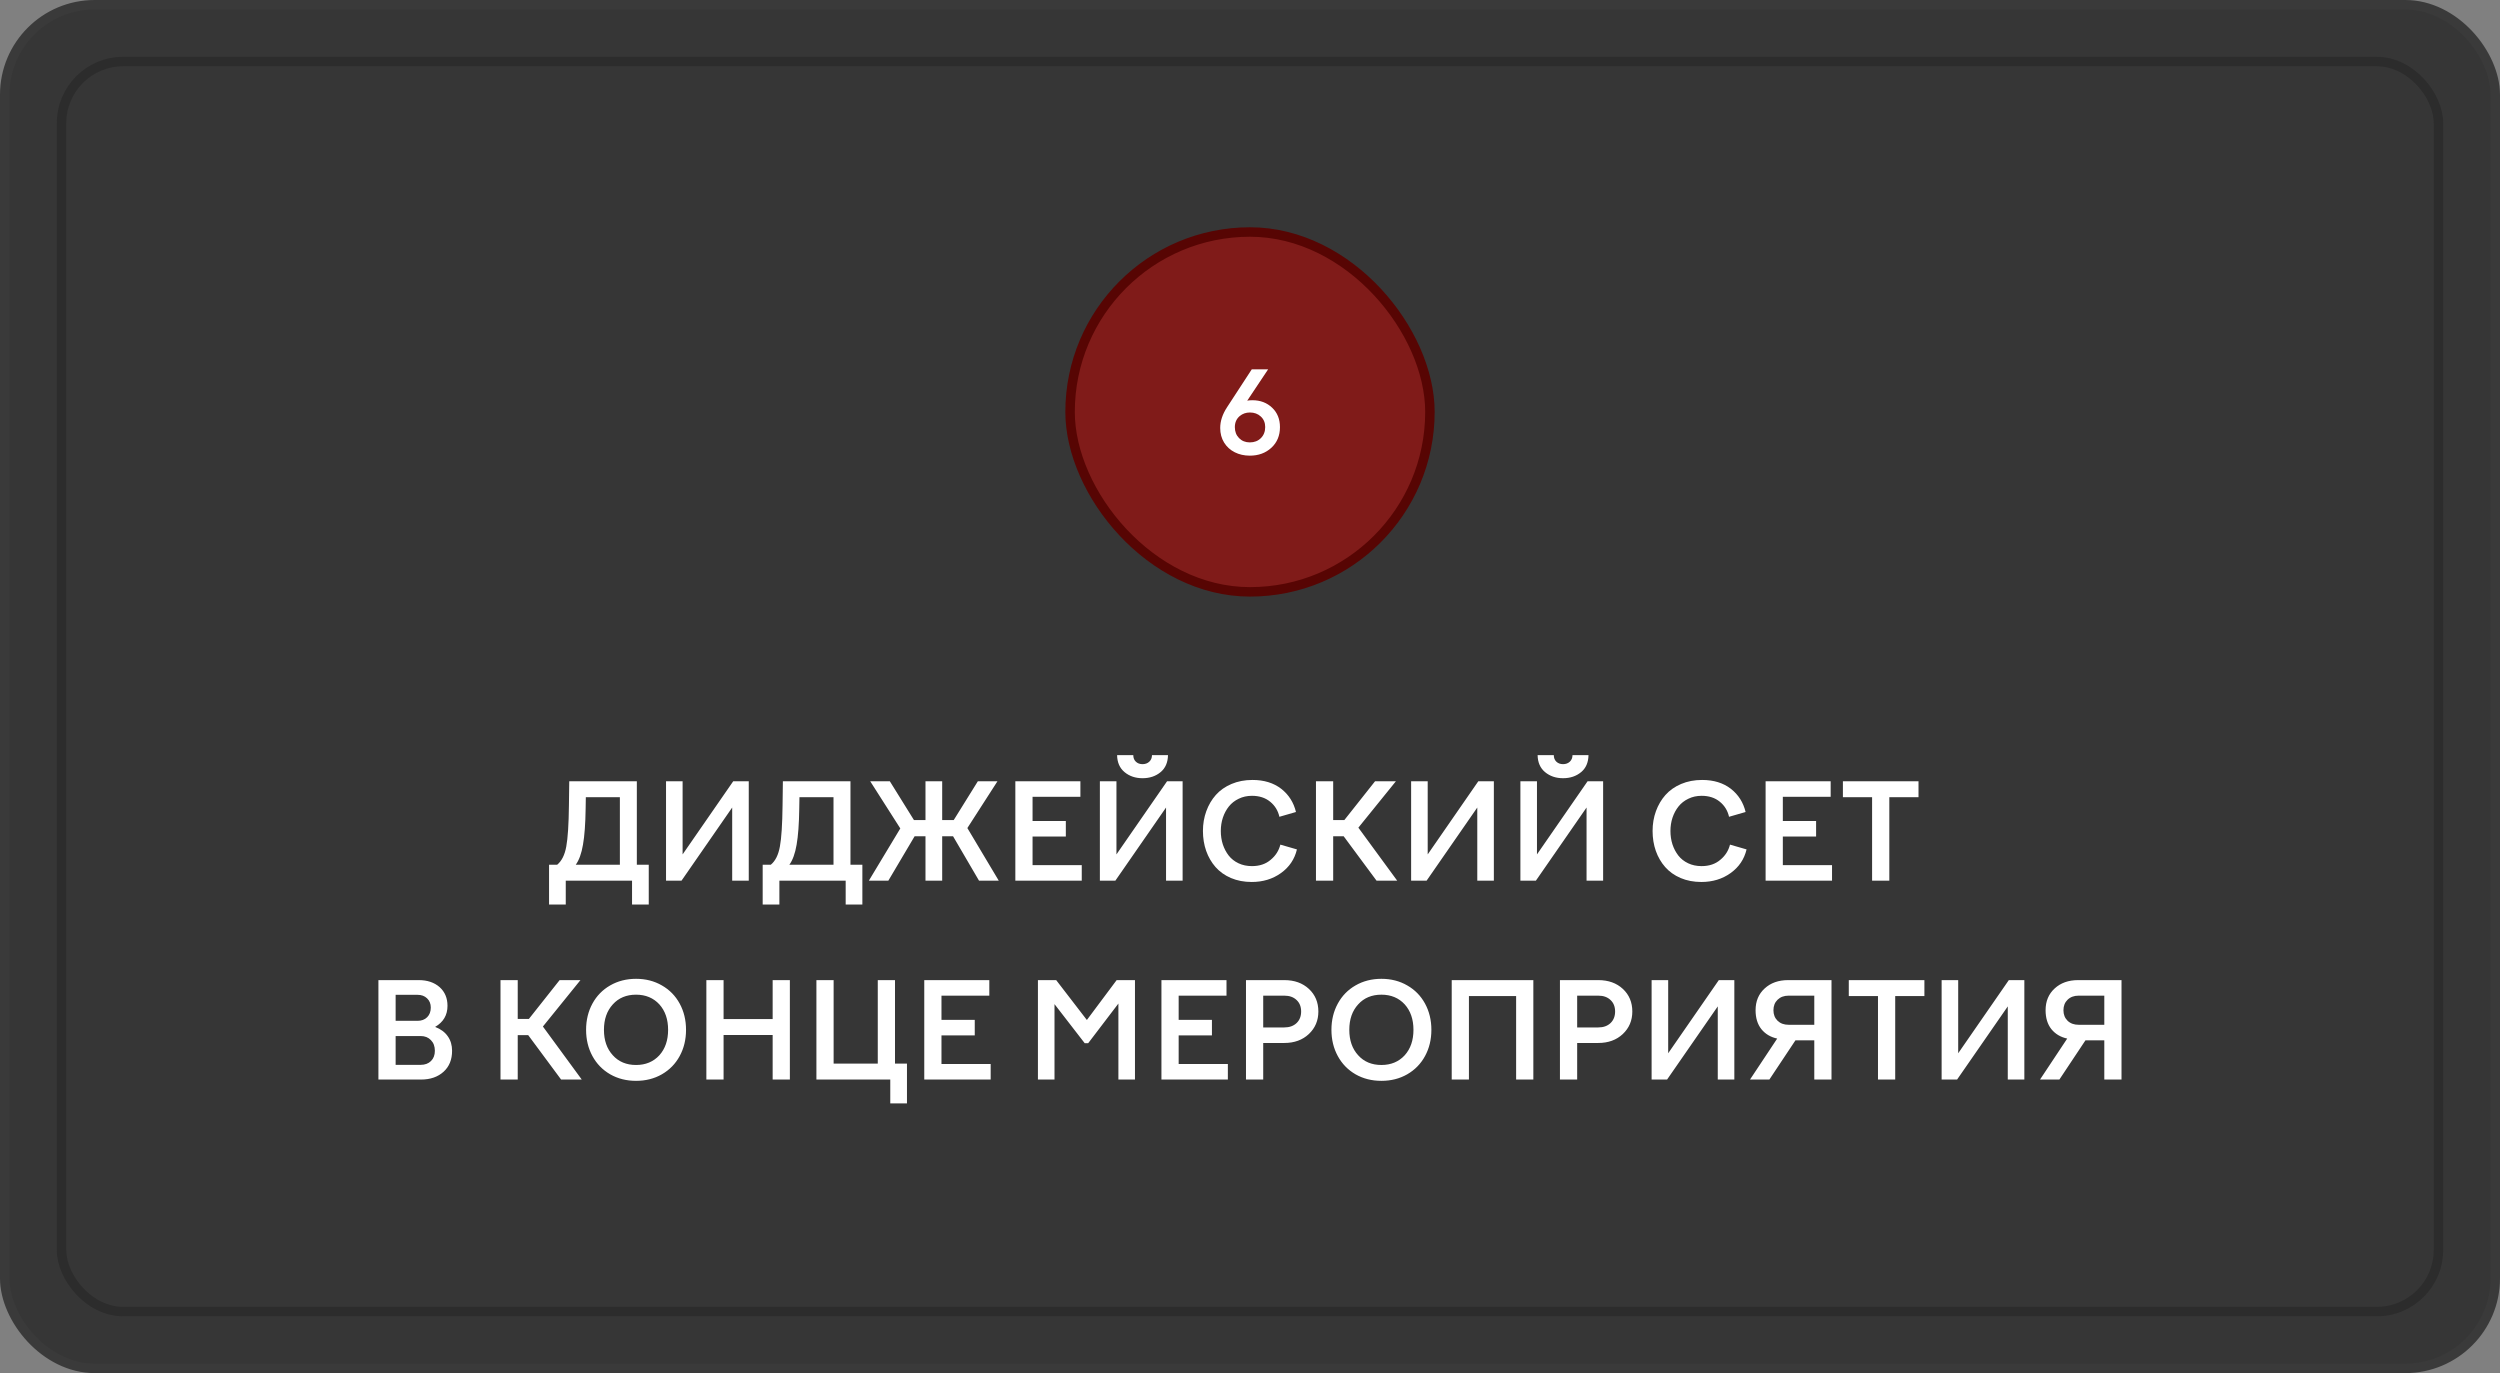
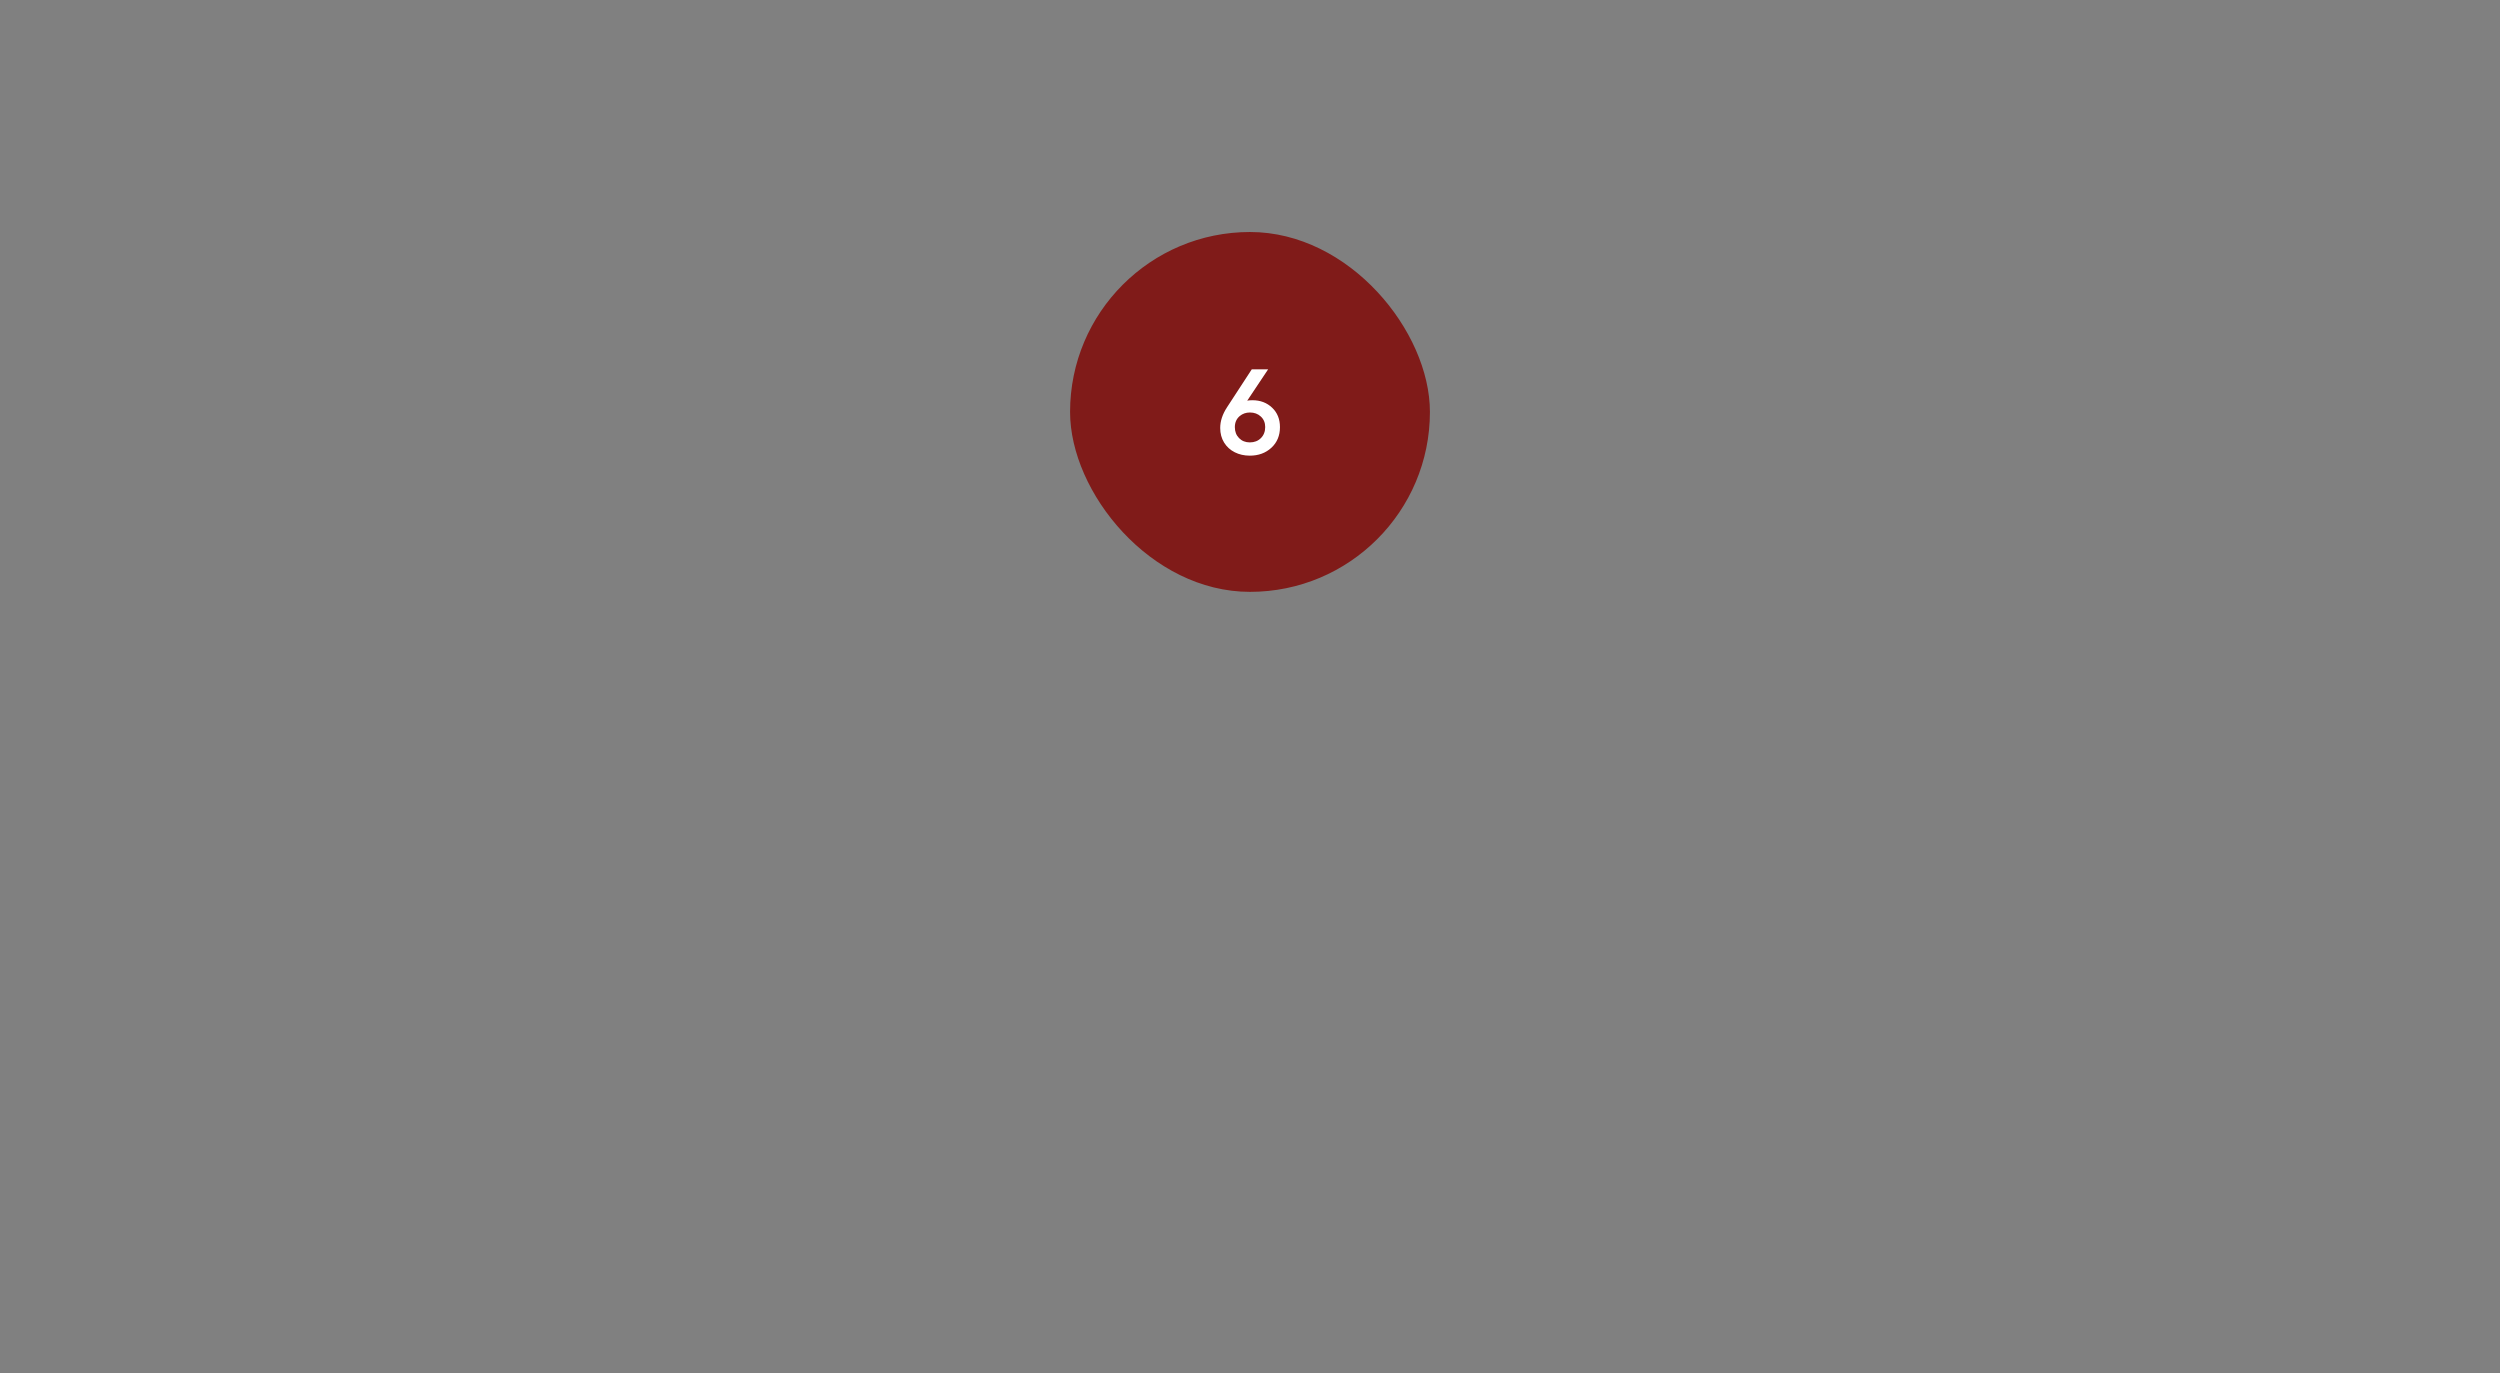
<svg xmlns="http://www.w3.org/2000/svg" width="264" height="145" viewBox="0 0 264 145" fill="none">
  <rect x="0" y="0" width="264" height="145" fill="#808080" stroke="none" />
-   <rect x="0.5" y="0.5" width="263" height="144" rx="9.5" fill="#262625" fill-opacity="0.81" />
-   <rect x="0.5" y="0.5" width="263" height="144" rx="9.5" stroke="#3A3A3A" />
  <rect x="113" y="24.5" width="38" height="38" rx="19" fill="#801B19" />
-   <rect x="113" y="24.5" width="38" height="38" rx="19" stroke="#570503" />
  <path d="M131.982 48.117C131.393 48.117 130.861 47.998 130.389 47.76C129.916 47.522 129.541 47.18 129.264 46.734C128.99 46.285 128.854 45.772 128.854 45.193C128.854 44.471 129.094 43.742 129.574 43.008L132.188 39H133.916L131.707 42.31C131.867 42.279 132.047 42.264 132.246 42.264C133.09 42.264 133.787 42.527 134.338 43.055C134.889 43.578 135.164 44.262 135.164 45.105C135.164 46 134.861 46.727 134.256 47.285C133.65 47.84 132.893 48.117 131.982 48.117ZM131.982 46.717C132.459 46.717 132.848 46.566 133.148 46.266C133.453 45.965 133.605 45.574 133.605 45.094C133.605 44.641 133.451 44.272 133.143 43.986C132.838 43.701 132.455 43.559 131.994 43.559C131.576 43.559 131.217 43.684 130.916 43.934C130.572 44.227 130.4 44.617 130.4 45.105C130.4 45.578 130.549 45.965 130.846 46.266C131.143 46.566 131.521 46.717 131.982 46.717Z" fill="white" />
-   <path d="M59.744 95.522H57.98V91.318H58.835C59.318 90.922 59.639 90.279 59.799 89.391C59.963 88.502 60.056 87.055 60.079 85.05L60.113 82.5H67.25V91.318H68.508V95.522H66.744V93H59.744V95.522ZM61.863 84.182L61.843 85.412C61.82 87.007 61.727 88.272 61.562 89.206C61.403 90.136 61.148 90.84 60.797 91.318H65.459V84.182H61.863ZM71.967 93H70.333V82.5H72.083V90.225L77.429 82.5H79.069V93H77.319V85.275L71.967 93ZM82.303 95.522H80.539V91.318H81.394C81.877 90.922 82.198 90.279 82.357 89.391C82.522 88.502 82.615 87.055 82.638 85.05L82.672 82.5H89.809V91.318H91.066V95.522H89.303V93H82.303V95.522ZM84.422 84.182L84.401 85.412C84.379 87.007 84.285 88.272 84.121 89.206C83.962 90.136 83.706 90.84 83.356 91.318H88.018V84.182H84.422ZM97.731 82.5H99.495V86.602H100.712L103.262 82.5H105.333L102.154 87.442L105.47 93H103.385L100.644 88.311H99.495V93H97.731V88.311H96.583L93.808 93H91.75L95.072 87.483L91.894 82.5H93.965L96.515 86.602H97.731V82.5ZM114.233 93H107.22V82.5H114.09V84.141H109.038V86.697H112.552V88.338H109.038V91.359H114.233V93ZM119.948 80.436C120.131 80.609 120.365 80.695 120.652 80.695C120.939 80.695 121.176 80.609 121.363 80.436C121.55 80.262 121.646 80.032 121.65 79.745H123.339C123.325 80.52 123.065 81.117 122.56 81.536C122.045 81.965 121.409 82.179 120.652 82.179C119.9 82.179 119.267 81.965 118.752 81.536C118.242 81.112 117.979 80.515 117.966 79.745H119.675C119.675 80.032 119.766 80.262 119.948 80.436ZM117.781 93H116.147V82.5H117.897V90.225L123.243 82.5H124.884V93H123.134V85.275L117.781 93ZM128.917 87.75C128.917 88.251 128.988 88.723 129.129 89.165C129.275 89.607 129.482 90.001 129.751 90.348C130.02 90.689 130.364 90.961 130.783 91.161C131.207 91.362 131.681 91.462 132.205 91.462C133.012 91.462 133.675 91.236 134.194 90.785C134.709 90.357 135.047 89.826 135.206 89.192L136.956 89.698C136.71 90.733 136.149 91.564 135.274 92.193C134.399 92.822 133.367 93.137 132.178 93.137C131.376 93.137 130.646 92.998 129.99 92.72C129.334 92.437 128.792 92.052 128.363 91.564C127.935 91.077 127.604 90.507 127.372 89.856C127.144 89.204 127.03 88.502 127.03 87.75C127.03 87.007 127.149 86.31 127.386 85.658C127.623 85.007 127.958 84.437 128.391 83.949C128.828 83.457 129.38 83.07 130.045 82.787C130.71 82.505 131.449 82.363 132.26 82.363C133.481 82.363 134.495 82.675 135.302 83.3C136.095 83.924 136.612 84.74 136.854 85.747L135.104 86.253C134.958 85.601 134.632 85.07 134.126 84.66C133.62 84.245 132.98 84.038 132.205 84.038C131.695 84.038 131.23 84.141 130.811 84.346C130.391 84.546 130.045 84.817 129.771 85.159C129.498 85.501 129.286 85.895 129.136 86.342C128.99 86.788 128.917 87.258 128.917 87.75ZM141.892 88.311H140.784V93H138.966V82.5H140.784V86.602H141.96L145.207 82.5H147.408L143.443 87.401L147.545 93H145.364L141.892 88.311ZM150.648 93H149.015V82.5H150.765V90.225L156.11 82.5H157.751V93H156.001V85.275L150.648 93ZM164.354 80.436C164.537 80.609 164.771 80.695 165.059 80.695C165.346 80.695 165.583 80.609 165.77 80.436C165.956 80.262 166.052 80.032 166.057 79.745H167.745C167.731 80.52 167.472 81.117 166.966 81.536C166.451 81.965 165.815 82.179 165.059 82.179C164.307 82.179 163.673 81.965 163.158 81.536C162.648 81.112 162.386 80.515 162.372 79.745H164.081C164.081 80.032 164.172 80.262 164.354 80.436ZM162.188 93H160.554V82.5H162.304V90.225L167.649 82.5H169.29V93H167.54V85.275L162.188 93ZM176.399 87.75C176.399 88.251 176.47 88.723 176.611 89.165C176.757 89.607 176.965 90.001 177.233 90.348C177.502 90.689 177.846 90.961 178.266 91.161C178.689 91.362 179.163 91.462 179.688 91.462C180.494 91.462 181.157 91.236 181.677 90.785C182.192 90.357 182.529 89.826 182.688 89.192L184.438 89.698C184.192 90.733 183.632 91.564 182.757 92.193C181.882 92.822 180.85 93.137 179.66 93.137C178.858 93.137 178.129 92.998 177.473 92.72C176.816 92.437 176.274 92.052 175.846 91.564C175.417 91.077 175.087 90.507 174.854 89.856C174.627 89.204 174.513 88.502 174.513 87.75C174.513 87.007 174.631 86.31 174.868 85.658C175.105 85.007 175.44 84.437 175.873 83.949C176.311 83.457 176.862 83.07 177.527 82.787C178.193 82.505 178.931 82.363 179.742 82.363C180.964 82.363 181.978 82.675 182.784 83.3C183.577 83.924 184.094 84.74 184.336 85.747L182.586 86.253C182.44 85.601 182.114 85.07 181.608 84.66C181.103 84.245 180.462 84.038 179.688 84.038C179.177 84.038 178.712 84.141 178.293 84.346C177.874 84.546 177.527 84.817 177.254 85.159C176.98 85.501 176.769 85.895 176.618 86.342C176.472 86.788 176.399 87.258 176.399 87.75ZM193.462 93H186.448V82.5H193.318V84.141H188.267V86.697H191.78V88.338H188.267V91.359H193.462V93ZM199.512 93H197.693V84.182H194.61V82.5H202.595V84.182H199.512V93ZM44.466 114H39.961V103.5H44.227C45.129 103.5 45.863 103.748 46.428 104.245C46.979 104.742 47.255 105.398 47.255 106.214C47.255 107.194 46.82 107.937 45.949 108.442C46.537 108.666 46.981 108.994 47.282 109.427C47.588 109.855 47.74 110.368 47.74 110.965C47.74 111.895 47.442 112.631 46.845 113.173C46.239 113.724 45.446 114 44.466 114ZM44.09 105.052H41.779V107.8H44.09C44.514 107.8 44.853 107.672 45.108 107.417C45.364 107.162 45.491 106.822 45.491 106.398C45.491 105.997 45.361 105.674 45.102 105.428C44.846 105.177 44.509 105.052 44.09 105.052ZM44.425 109.406H41.779V112.448H44.425C44.876 112.448 45.238 112.314 45.512 112.045C45.785 111.776 45.922 111.416 45.922 110.965C45.922 110.495 45.783 110.119 45.505 109.837C45.231 109.55 44.871 109.406 44.425 109.406ZM55.779 109.311H54.672V114H52.853V103.5H54.672V107.602H55.848L59.095 103.5H61.296L57.331 108.401L61.433 114H59.252L55.779 109.311ZM62.56 111.519C62.114 110.698 61.891 109.775 61.891 108.75C61.891 107.725 62.114 106.802 62.56 105.981C63.007 105.161 63.632 104.521 64.434 104.061C65.24 103.596 66.152 103.363 67.168 103.363C68.184 103.363 69.093 103.596 69.895 104.061C70.702 104.521 71.329 105.161 71.775 105.981C72.222 106.802 72.445 107.725 72.445 108.75C72.445 109.775 72.222 110.698 71.775 111.519C71.329 112.339 70.702 112.981 69.895 113.446C69.093 113.907 68.184 114.137 67.168 114.137C66.152 114.137 65.24 113.907 64.434 113.446C63.632 112.981 63.007 112.339 62.56 111.519ZM69.629 111.437C70.244 110.753 70.552 109.857 70.552 108.75C70.552 107.643 70.244 106.747 69.629 106.063C69 105.38 68.18 105.038 67.168 105.038C66.147 105.038 65.329 105.38 64.714 106.063C64.09 106.743 63.777 107.638 63.777 108.75C63.777 109.862 64.09 110.757 64.714 111.437C65.329 112.12 66.147 112.462 67.168 112.462C68.18 112.462 69 112.12 69.629 111.437ZM76.41 114H74.592V103.5H76.41V107.615H81.592V103.5H83.41V114H81.592V109.297H76.41V114ZM94.013 114H86.213V103.5H88.031V112.318H92.693V103.5H94.512V112.318H95.776V116.522H94.013V114ZM104.615 114H97.602V103.5H104.472V105.141H99.42V107.697H102.934V109.338H99.42V112.359H104.615V114ZM111.355 114H109.605V103.5H111.533L114.773 107.711L117.918 103.5H119.853V114H118.103V105.975L114.91 110.165H114.548L111.355 106.036V114ZM129.662 114H122.648V103.5H129.519V105.141H124.467V107.697H127.98V109.338H124.467V112.359H129.662V114ZM133.395 114H131.576V103.5H135.623C136.689 103.5 137.555 103.81 138.221 104.43C138.886 105.049 139.219 105.845 139.219 106.815C139.219 107.768 138.884 108.561 138.214 109.194C137.544 109.823 136.68 110.138 135.623 110.138H133.395V114ZM135.623 105.141H133.395V108.497H135.623C136.161 108.497 136.591 108.344 136.915 108.039C137.239 107.729 137.4 107.321 137.4 106.815C137.4 106.305 137.239 105.899 136.915 105.599C136.596 105.293 136.165 105.141 135.623 105.141ZM141.27 111.519C140.823 110.698 140.6 109.775 140.6 108.75C140.6 107.725 140.823 106.802 141.27 105.981C141.716 105.161 142.34 104.521 143.143 104.061C143.949 103.596 144.861 103.363 145.877 103.363C146.893 103.363 147.802 103.596 148.604 104.061C149.411 104.521 150.038 105.161 150.484 105.981C150.931 106.802 151.154 107.725 151.154 108.75C151.154 109.775 150.931 110.698 150.484 111.519C150.038 112.339 149.411 112.981 148.604 113.446C147.802 113.907 146.893 114.137 145.877 114.137C144.861 114.137 143.949 113.907 143.143 113.446C142.34 112.981 141.716 112.339 141.27 111.519ZM148.338 111.437C148.953 110.753 149.261 109.857 149.261 108.75C149.261 107.643 148.953 106.747 148.338 106.063C147.709 105.38 146.889 105.038 145.877 105.038C144.856 105.038 144.038 105.38 143.423 106.063C142.799 106.743 142.486 107.638 142.486 108.75C142.486 109.862 142.799 110.757 143.423 111.437C144.038 112.12 144.856 112.462 145.877 112.462C146.889 112.462 147.709 112.12 148.338 111.437ZM155.119 114H153.301V103.5H161.921V114H160.103V105.182H155.119V114ZM166.549 114H164.73V103.5H168.777C169.844 103.5 170.71 103.81 171.375 104.43C172.04 105.049 172.373 105.845 172.373 106.815C172.373 107.768 172.038 108.561 171.368 109.194C170.698 109.823 169.835 110.138 168.777 110.138H166.549V114ZM168.777 105.141H166.549V108.497H168.777C169.315 108.497 169.746 108.344 170.069 108.039C170.393 107.729 170.555 107.321 170.555 106.815C170.555 106.305 170.393 105.899 170.069 105.599C169.75 105.293 169.32 105.141 168.777 105.141ZM176.044 114H174.41V103.5H176.16V111.225L181.506 103.5H183.146V114H181.396V106.275L176.044 114ZM193.407 103.5V114H191.589V109.857H189.6L186.845 114H184.801L187.672 109.673C186.975 109.522 186.419 109.192 186.004 108.682C185.594 108.167 185.389 107.499 185.389 106.679C185.389 105.731 185.708 104.965 186.346 104.382C186.984 103.794 187.809 103.5 188.82 103.5H193.407ZM188.875 108.217H191.589V105.141H188.875C188.396 105.141 188.009 105.284 187.713 105.571C187.421 105.854 187.275 106.223 187.275 106.679C187.275 107.134 187.421 107.506 187.713 107.793C188.009 108.076 188.396 108.217 188.875 108.217ZM200.134 114H198.315V105.182H195.232V103.5H203.217V105.182H200.134V114ZM206.669 114H205.035V103.5H206.785V111.225L212.131 103.5H213.771V114H212.021V106.275L206.669 114ZM224.032 103.5V114H222.214V109.857H220.225L217.47 114H215.426L218.297 109.673C217.6 109.522 217.044 109.192 216.629 108.682C216.219 108.167 216.014 107.499 216.014 106.679C216.014 105.731 216.333 104.965 216.971 104.382C217.609 103.794 218.434 103.5 219.445 103.5H224.032ZM219.5 108.217H222.214V105.141H219.5C219.021 105.141 218.634 105.284 218.338 105.571C218.046 105.854 217.9 106.223 217.9 106.679C217.9 107.134 218.046 107.506 218.338 107.793C218.634 108.076 219.021 108.217 219.5 108.217Z" fill="white" />
-   <rect x="6.5" y="6.5" width="251" height="132" rx="6.5" stroke="#2C2C2C" />
</svg>